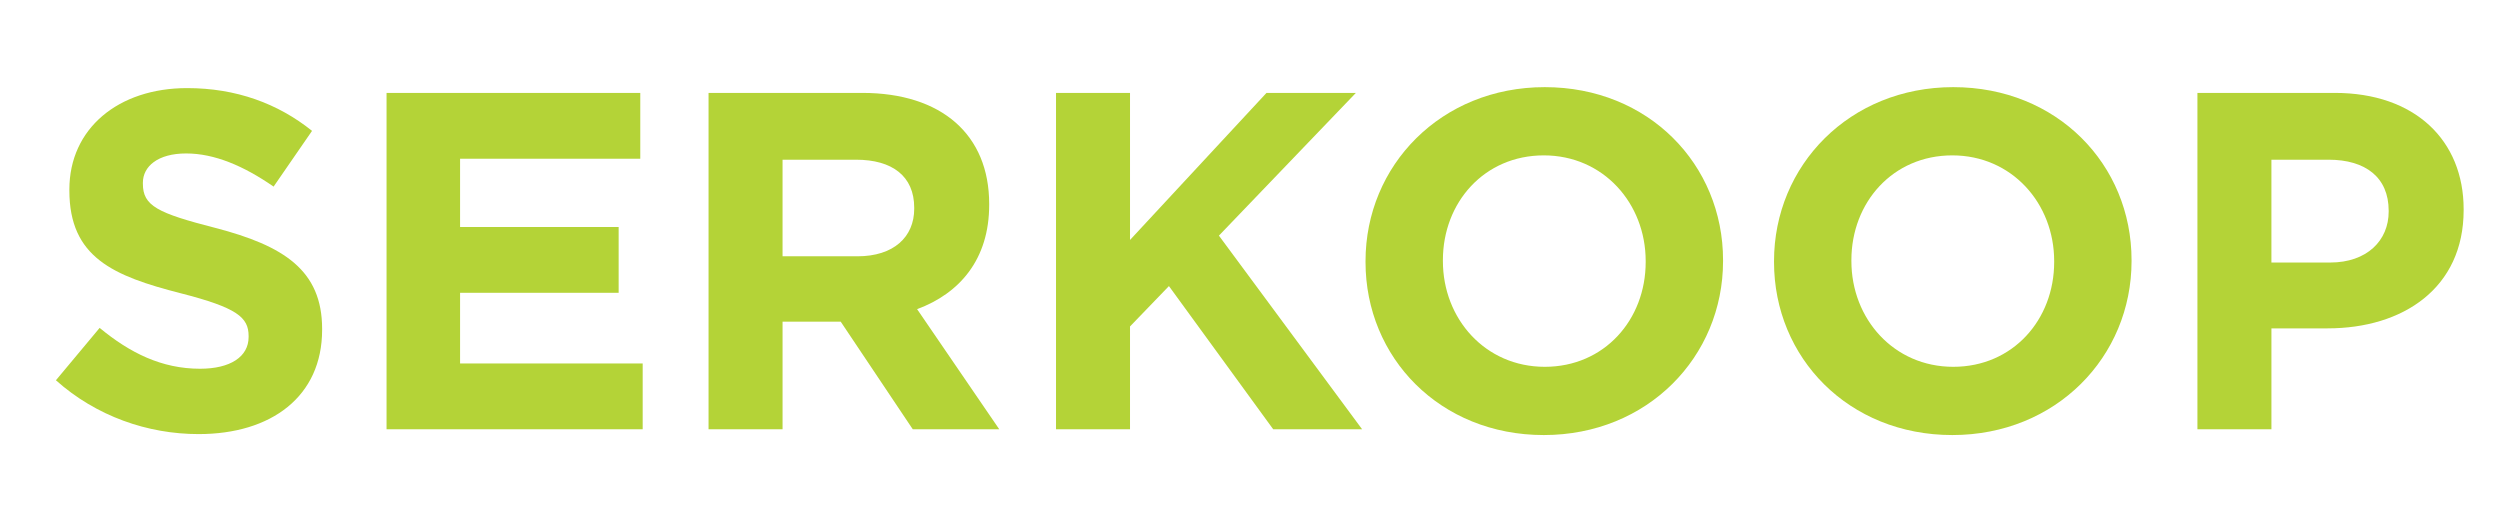
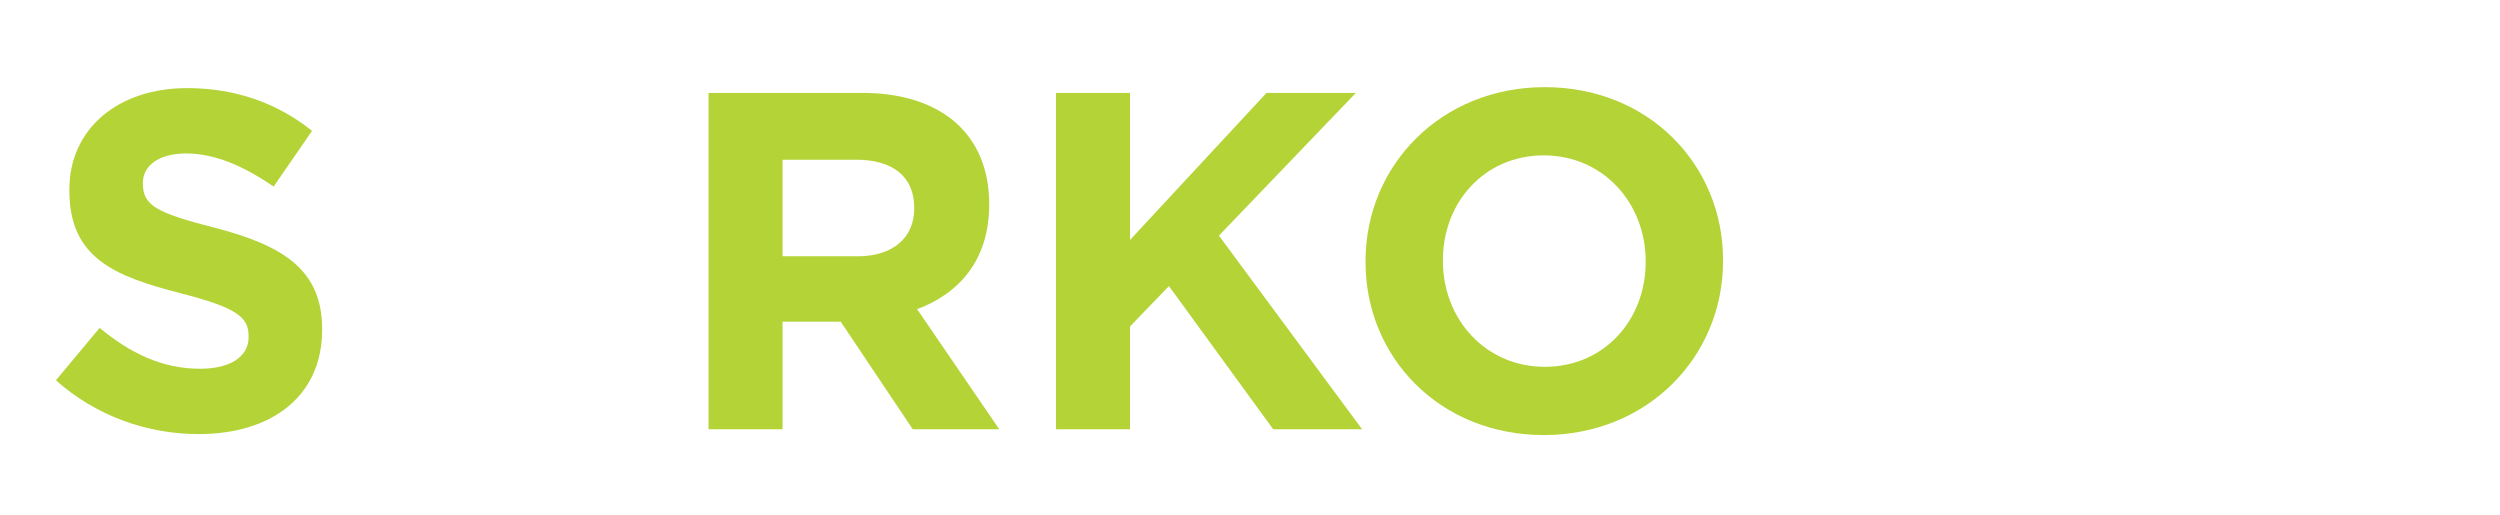
<svg xmlns="http://www.w3.org/2000/svg" version="1.1" id="Layer_1" x="0px" y="0px" width="340px" height="70px" viewBox="0 0 340 70" enable-background="new 0 0 340 70" xml:space="preserve">
  <g>
    <path fill="#B4D337" d="M27.014,59.036c-6.927,0-13.92-2.418-19.41-7.319l5.947-7.124c4.117,3.398,8.431,5.556,13.659,5.556   c4.117,0,6.601-1.634,6.601-4.313v-0.131c0-2.549-1.568-3.855-9.215-5.816c-9.215-2.353-15.162-4.901-15.162-13.985v-0.131   c0-8.3,6.666-13.79,16.012-13.79c6.666,0,12.352,2.091,16.992,5.816l-5.229,7.581c-4.052-2.81-8.038-4.509-11.895-4.509   c-3.855,0-5.882,1.764-5.882,3.986v0.131c0,3.006,1.961,3.986,9.869,6.012c9.279,2.418,14.508,5.751,14.508,13.724v0.131   C43.81,53.938,36.882,59.036,27.014,59.036z" />
-     <path fill="#B4D337" d="M52.571,58.383V12.635h34.507v8.954H62.57v9.28h21.566v8.953H62.57v9.607h24.835v8.953H52.571z" />
    <path fill="#B4D337" d="M124.138,58.383l-9.803-14.639h-7.907v14.639H96.363V12.635h20.913c10.783,0,17.253,5.686,17.253,15.097   v0.131c0,7.385-3.986,12.025-9.803,14.182l11.175,16.338H124.138z M124.334,28.255c0-4.313-3.006-6.535-7.907-6.535h-9.999v13.136   h10.194c4.902,0,7.712-2.614,7.712-6.47V28.255z" />
    <path fill="#B4D337" d="M173.158,58.383l-14.182-19.476l-5.294,5.49v13.985h-10.064V12.635h10.064v19.999l18.561-19.999h12.156   l-18.626,19.41l19.476,26.337H173.158z" />
    <path fill="#B4D337" d="M209.958,59.167c-14.116,0-24.246-10.521-24.246-23.527v-0.13c0-13.005,10.261-23.658,24.377-23.658   s24.246,10.522,24.246,23.527v0.131C234.335,48.515,224.074,59.167,209.958,59.167z M223.813,35.509   c0-7.843-5.751-14.378-13.854-14.378s-13.725,6.405-13.725,14.247v0.131c0,7.842,5.751,14.377,13.855,14.377   c8.104,0,13.724-6.404,13.724-14.247V35.509z" />
-     <path fill="#B4D337" d="M265.514,59.167c-14.116,0-24.246-10.521-24.246-23.527v-0.13c0-13.005,10.261-23.658,24.377-23.658   s24.246,10.522,24.246,23.527v0.131C289.891,48.515,279.63,59.167,265.514,59.167z M279.368,35.509   c0-7.843-5.751-14.378-13.854-14.378s-13.725,6.405-13.725,14.247v0.131c0,7.842,5.751,14.377,13.855,14.377   c8.104,0,13.724-6.404,13.724-14.247V35.509z" />
-     <path fill="#B4D337" d="M316.56,44.658h-7.646v13.725h-10.064V12.635h18.691c10.914,0,17.515,6.47,17.515,15.816v0.13   C335.055,39.169,326.82,44.658,316.56,44.658z M324.859,28.647c0-4.509-3.137-6.927-8.169-6.927h-7.777v13.985h7.974   c5.032,0,7.973-3.006,7.973-6.927V28.647z" />
  </g>
</svg>